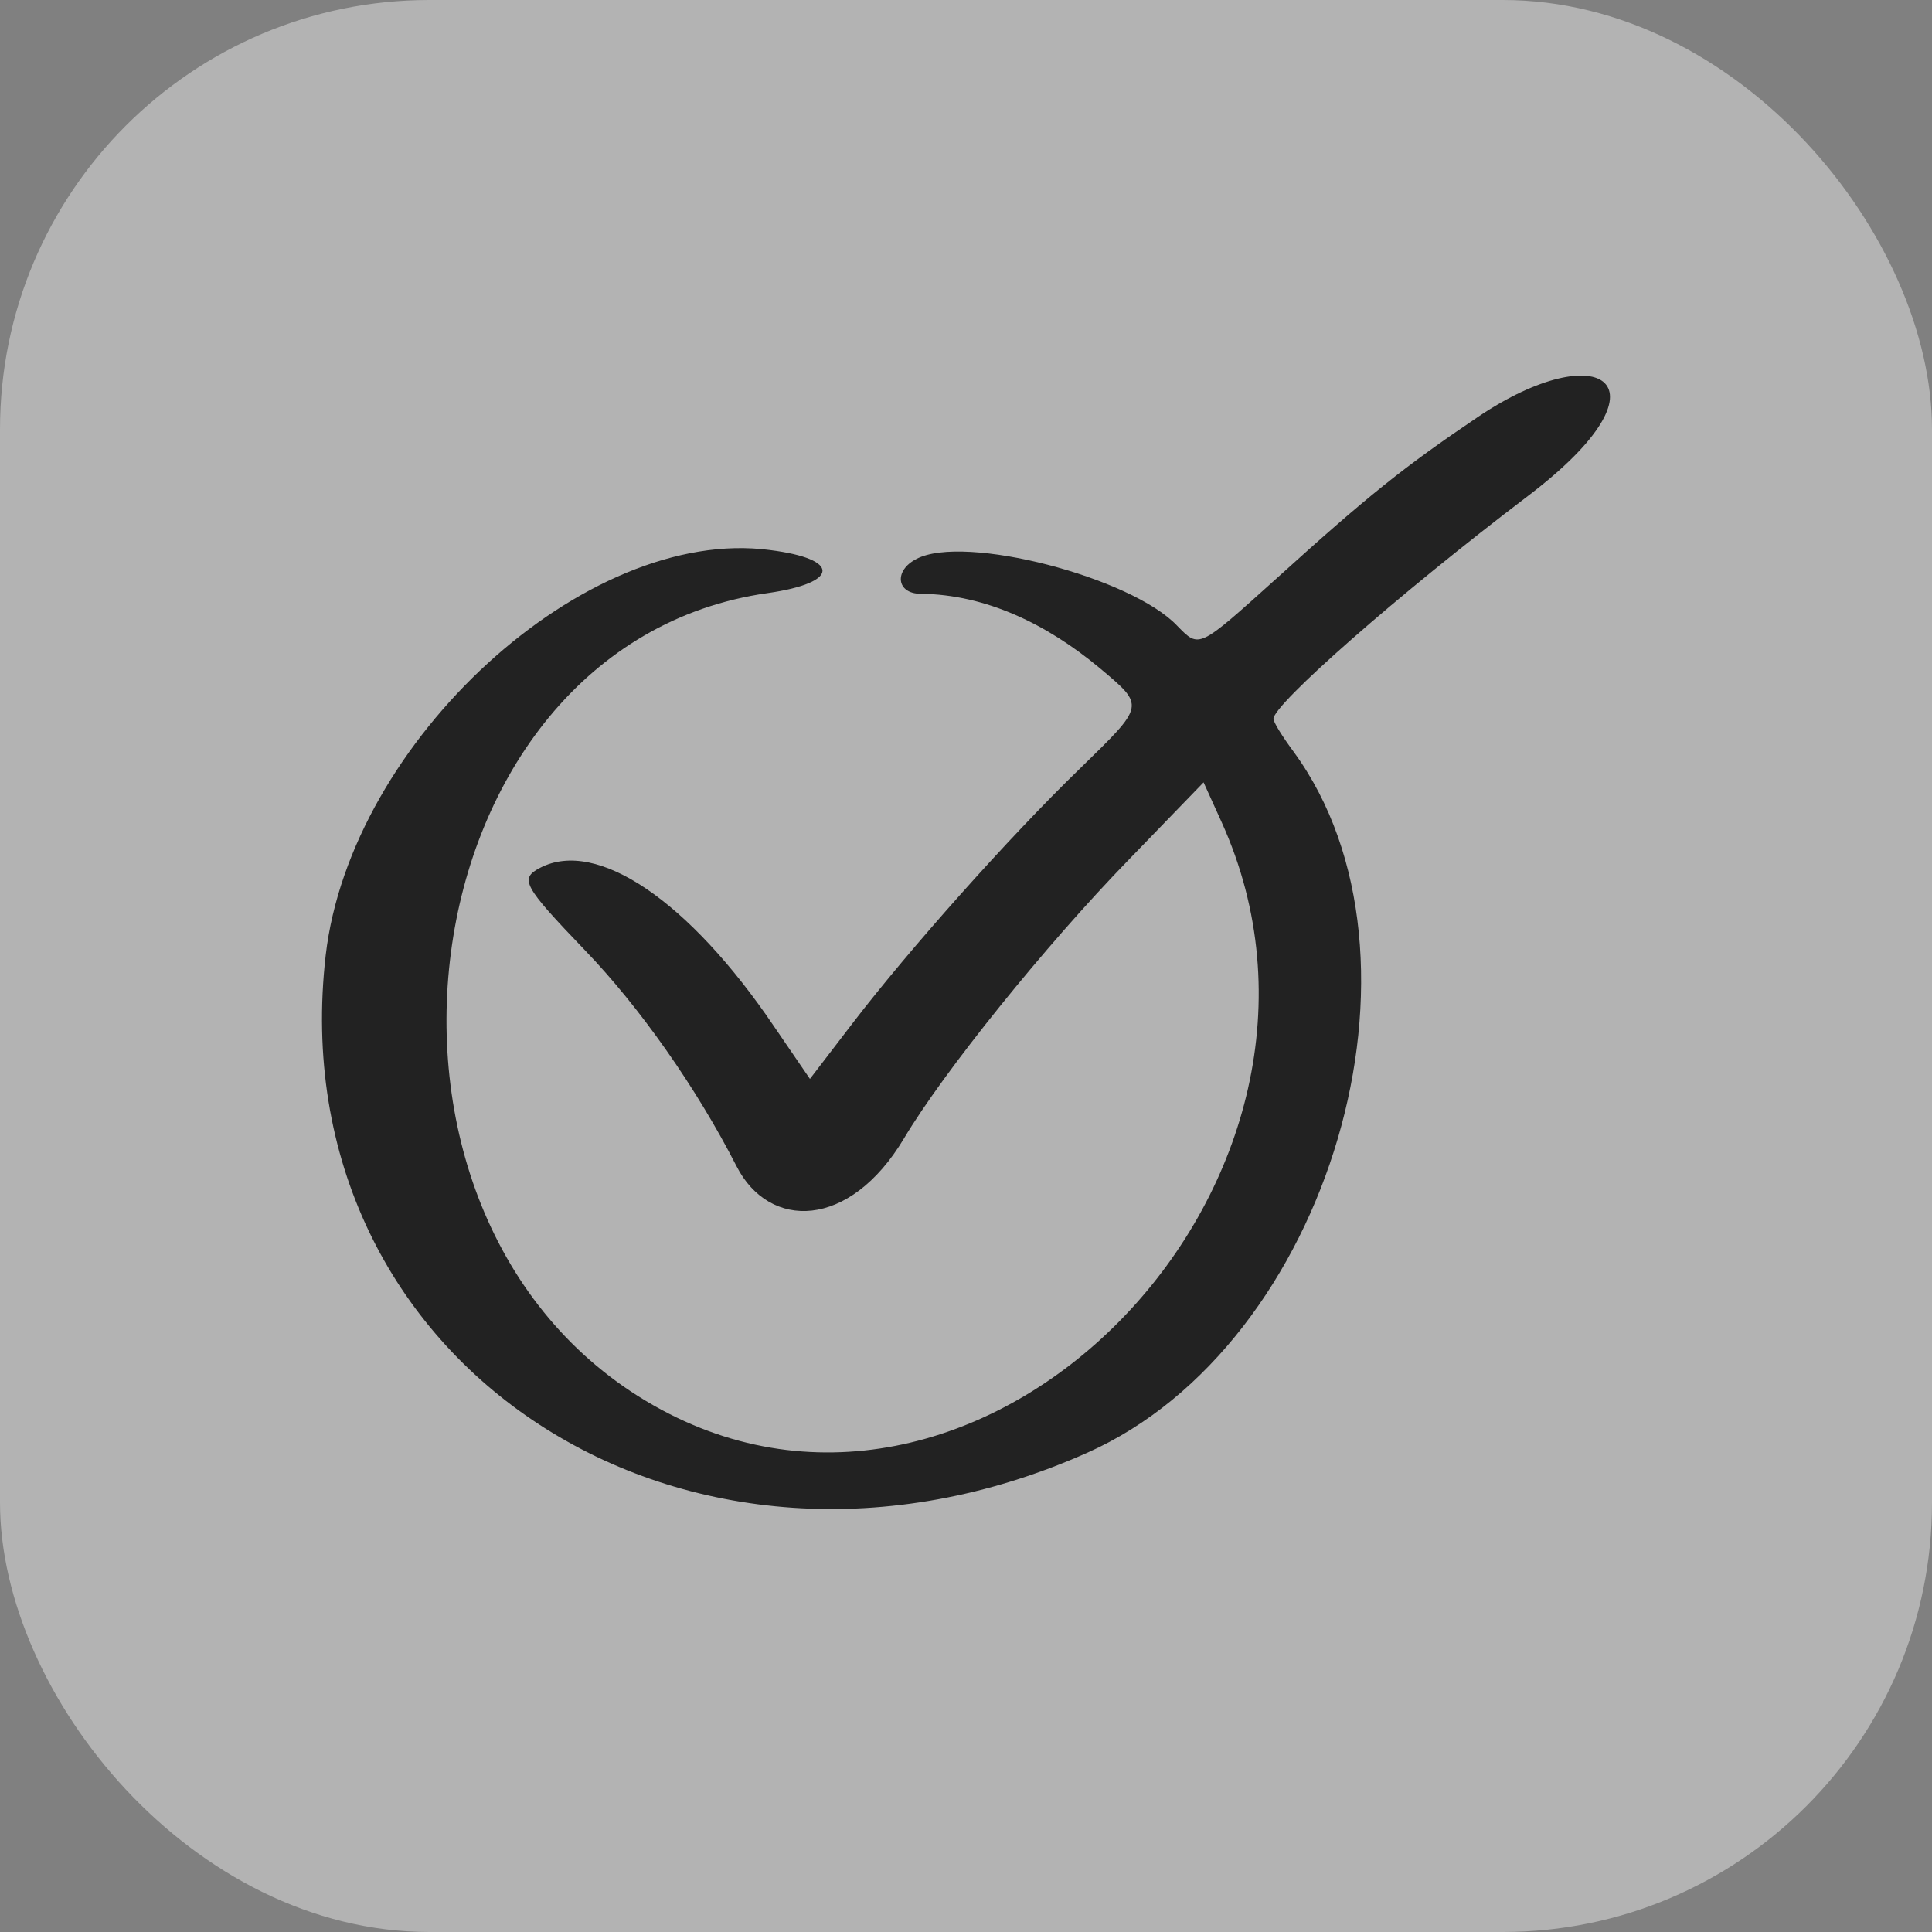
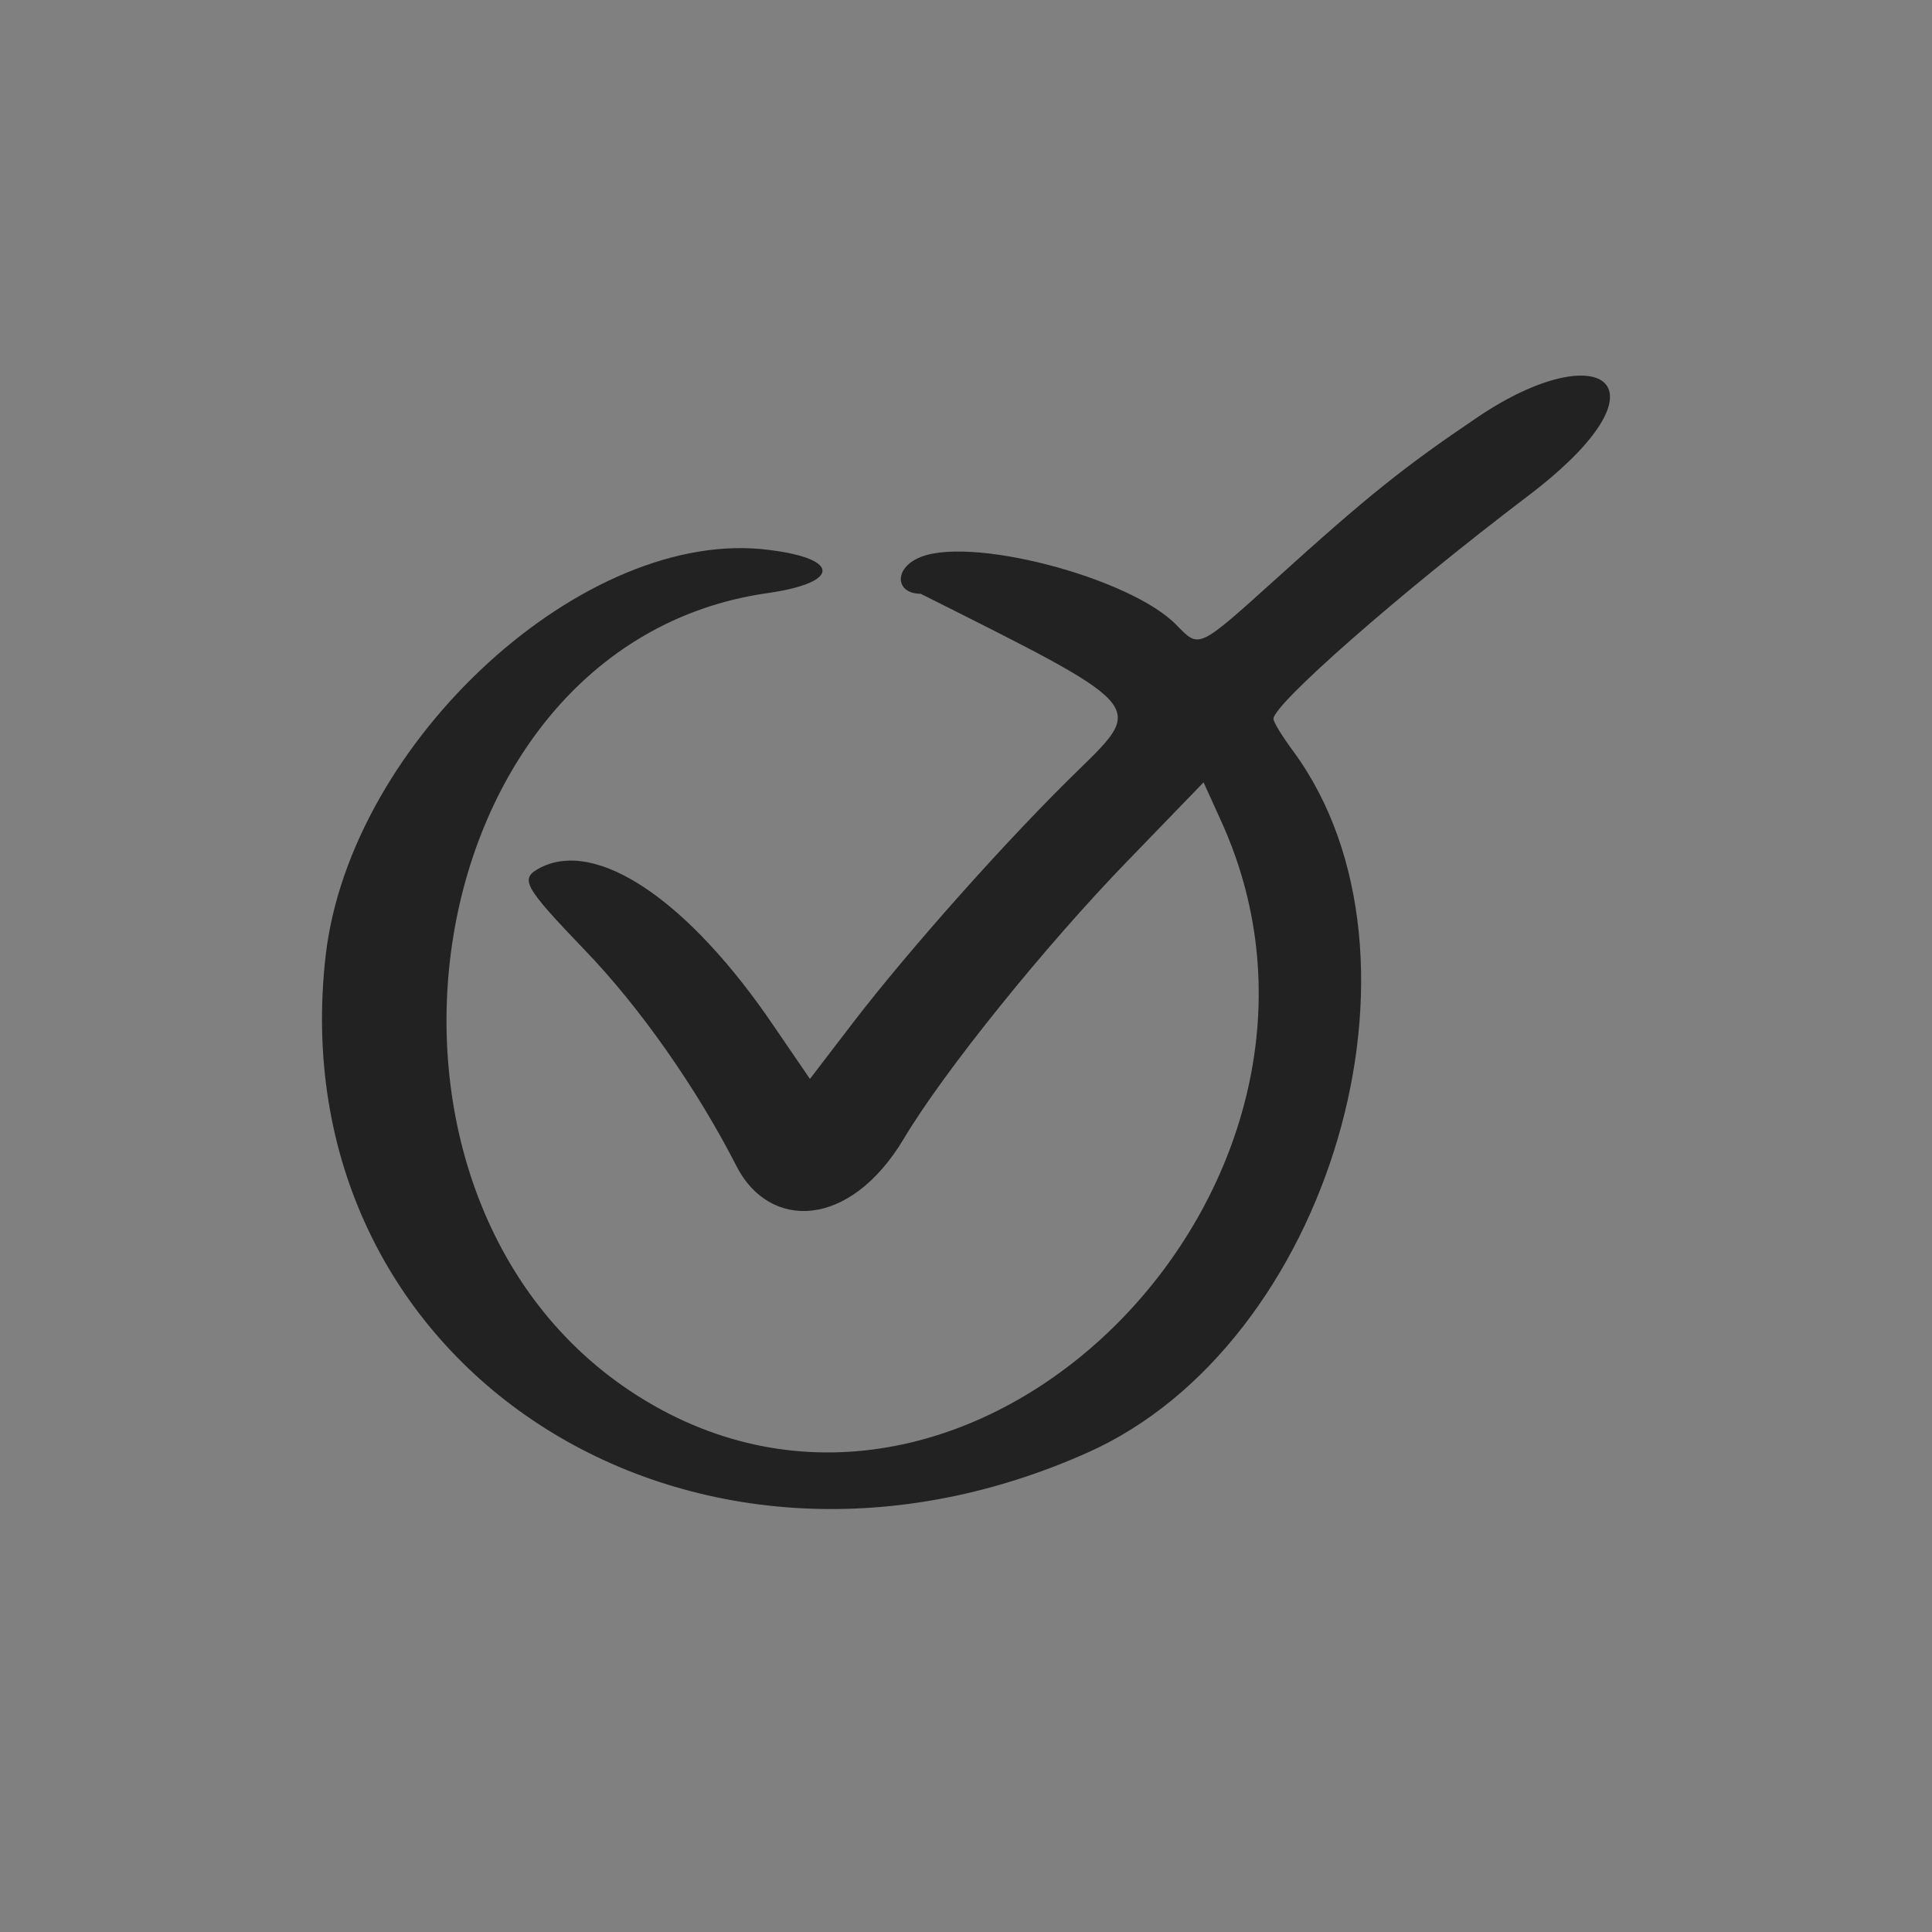
<svg xmlns="http://www.w3.org/2000/svg" width="36" height="36" viewBox="0 0 36 36" fill="none">
  <rect x="0" y="0" width="36" height="36" fill="#808080" stroke="none" />
-   <rect width="36" height="36" rx="8" fill="white" fill-opacity="0.4" />
-   <path fill-rule="evenodd" clip-rule="evenodd" d="M27.544 7.766C26.165 8.696 25.482 9.243 23.78 10.784C22.324 12.095 22.35 12.083 21.937 11.662C21.086 10.758 17.967 9.944 17.077 10.415C16.652 10.631 16.704 11.064 17.155 11.064C18.379 11.077 19.514 11.637 20.48 12.439C21.344 13.165 21.344 13.127 20.12 14.324C18.805 15.597 16.936 17.698 15.892 19.06L15.092 20.104L14.422 19.124C12.836 16.781 11.122 15.622 10.065 16.17C9.678 16.374 9.743 16.501 10.903 17.71C11.921 18.767 12.978 20.27 13.726 21.734C14.332 22.918 15.827 22.918 16.845 21.212C17.58 19.977 19.475 17.621 21.035 16.017L22.427 14.578L22.762 15.317C25.753 21.925 18.457 29.577 12.321 26.267C6.056 22.88 7.474 12.019 14.306 11.051C15.647 10.86 15.672 10.415 14.345 10.249C10.916 9.791 6.533 13.802 6.069 17.8C5.193 25.427 12.811 30.392 20.261 27.069C24.786 25.057 26.9 17.825 24.103 14.005C23.896 13.725 23.729 13.458 23.729 13.394C23.729 13.127 26.036 11.089 28.485 9.231C31.244 7.13 29.813 6.238 27.544 7.766Z" fill="#222222" />
+   <path fill-rule="evenodd" clip-rule="evenodd" d="M27.544 7.766C26.165 8.696 25.482 9.243 23.78 10.784C22.324 12.095 22.35 12.083 21.937 11.662C21.086 10.758 17.967 9.944 17.077 10.415C16.652 10.631 16.704 11.064 17.155 11.064C21.344 13.165 21.344 13.127 20.12 14.324C18.805 15.597 16.936 17.698 15.892 19.06L15.092 20.104L14.422 19.124C12.836 16.781 11.122 15.622 10.065 16.17C9.678 16.374 9.743 16.501 10.903 17.71C11.921 18.767 12.978 20.27 13.726 21.734C14.332 22.918 15.827 22.918 16.845 21.212C17.58 19.977 19.475 17.621 21.035 16.017L22.427 14.578L22.762 15.317C25.753 21.925 18.457 29.577 12.321 26.267C6.056 22.88 7.474 12.019 14.306 11.051C15.647 10.86 15.672 10.415 14.345 10.249C10.916 9.791 6.533 13.802 6.069 17.8C5.193 25.427 12.811 30.392 20.261 27.069C24.786 25.057 26.9 17.825 24.103 14.005C23.896 13.725 23.729 13.458 23.729 13.394C23.729 13.127 26.036 11.089 28.485 9.231C31.244 7.13 29.813 6.238 27.544 7.766Z" fill="#222222" />
</svg>